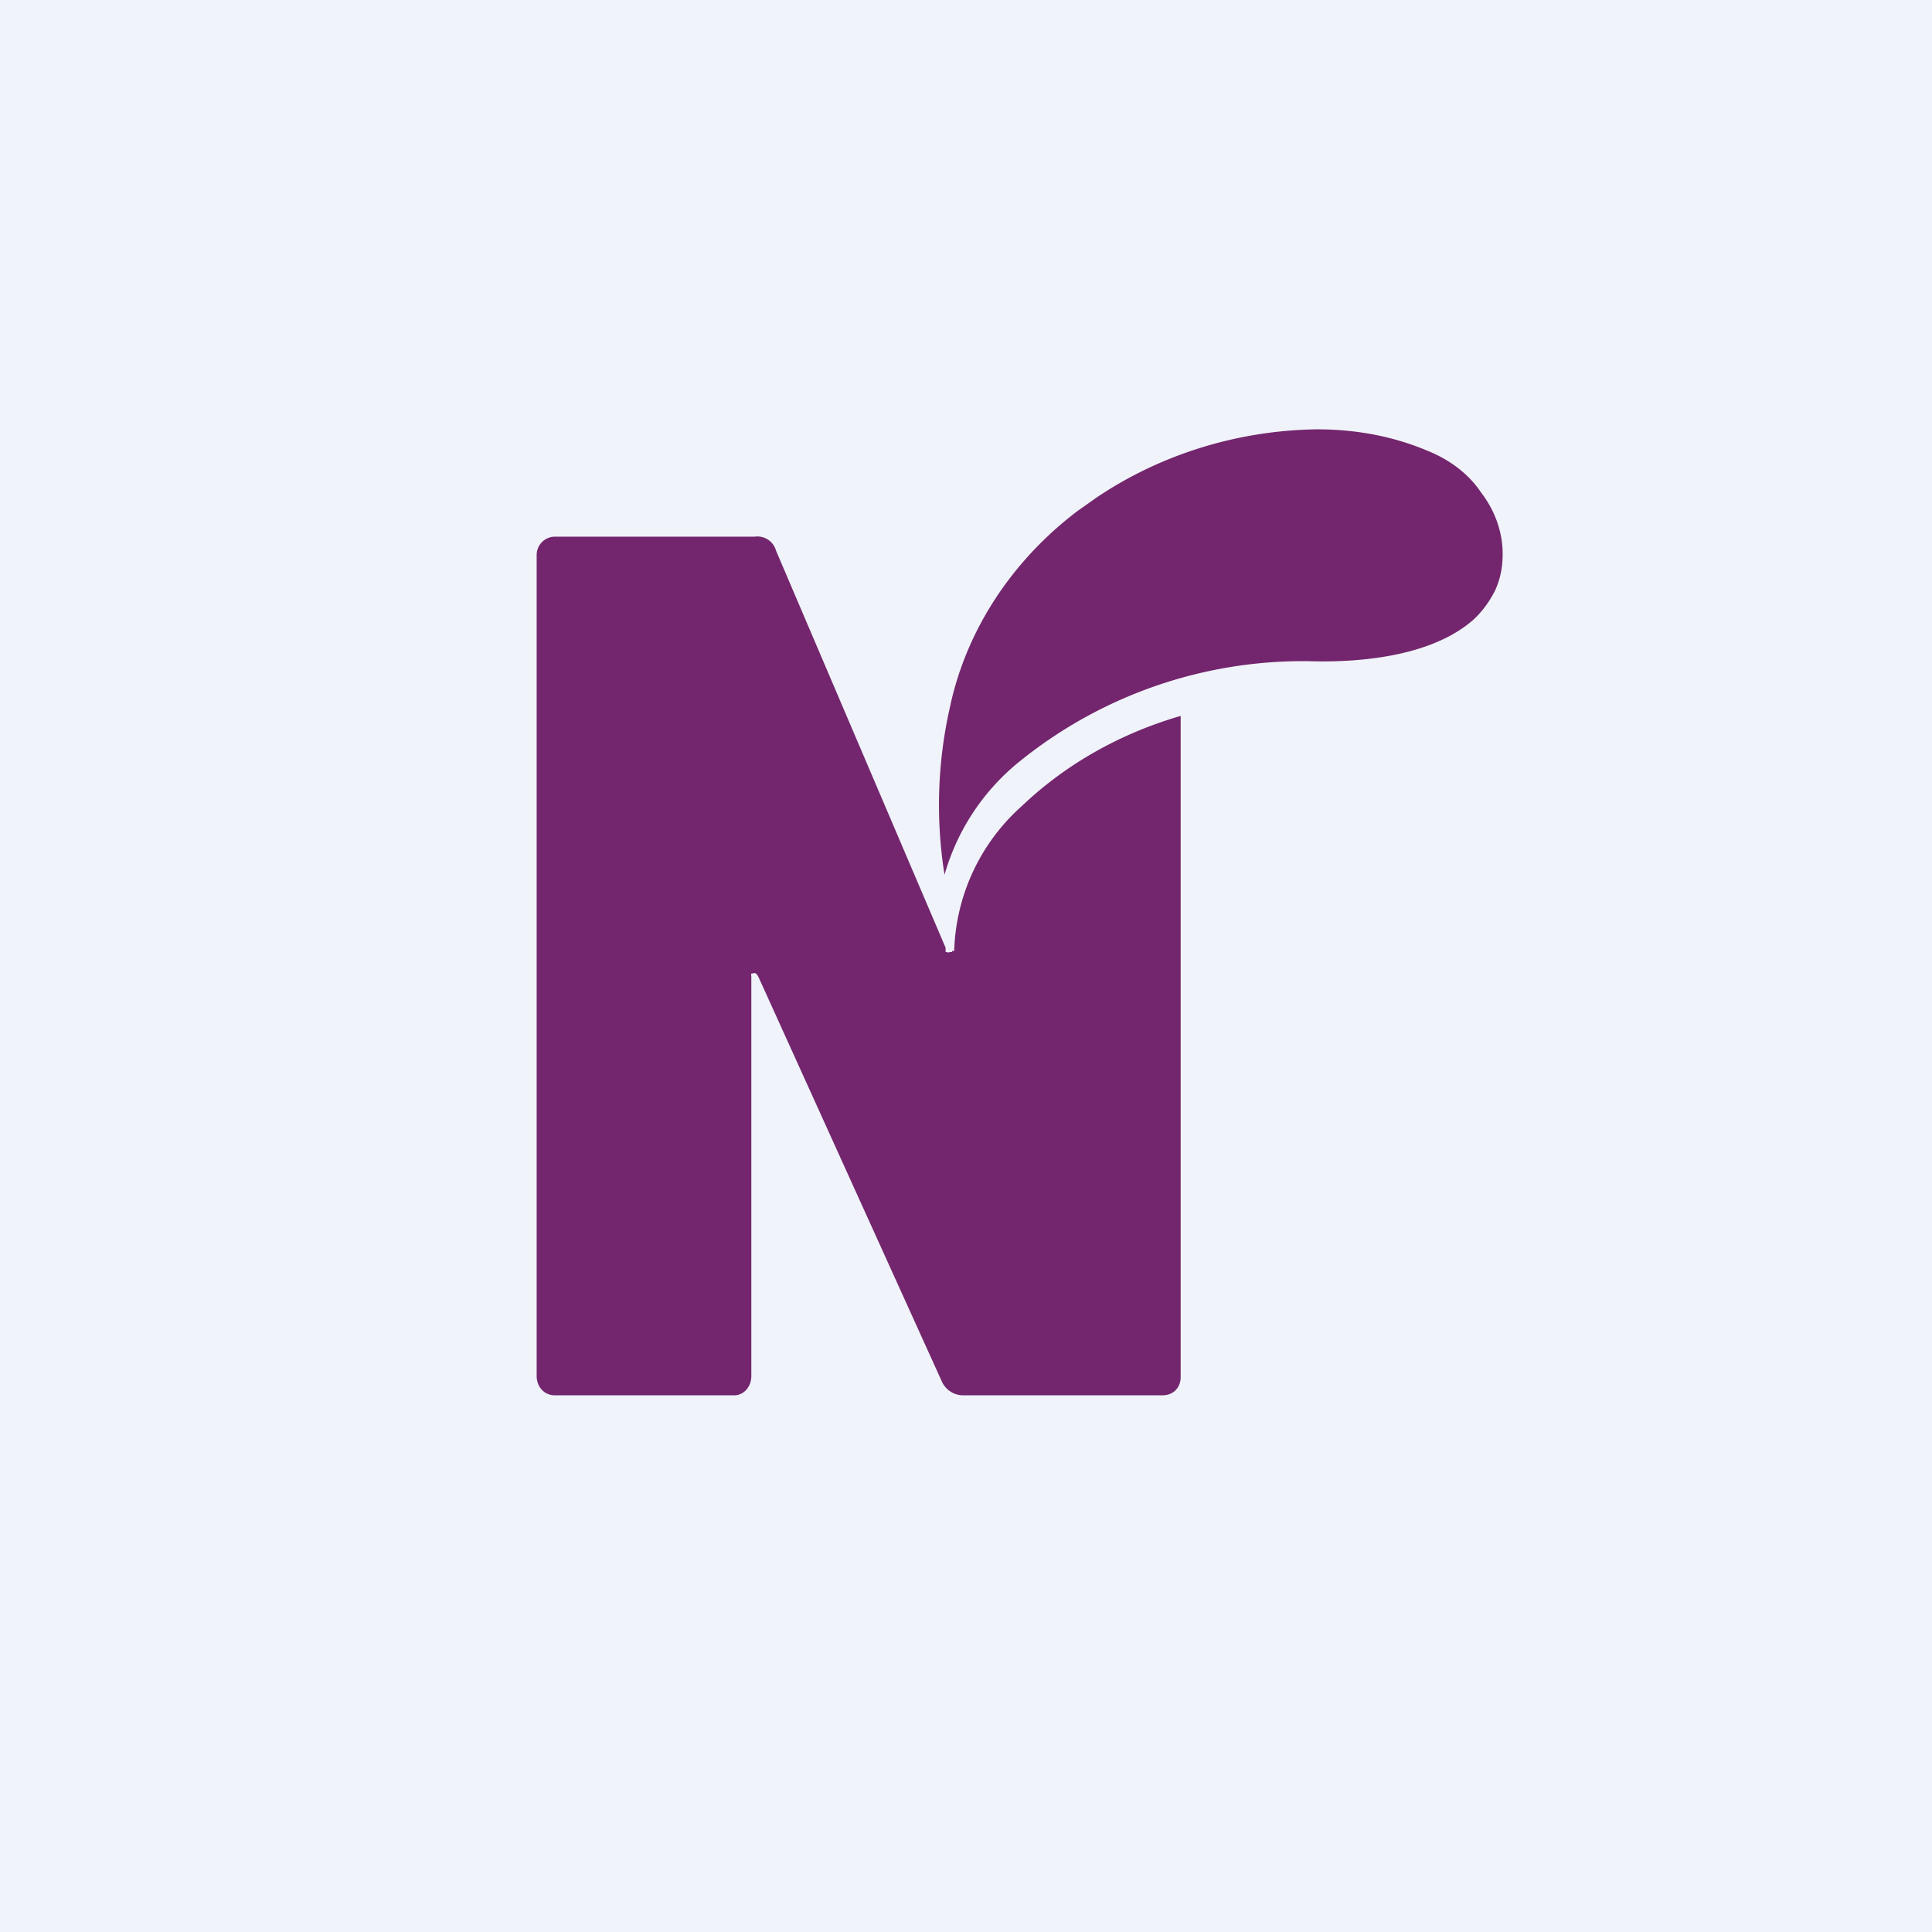
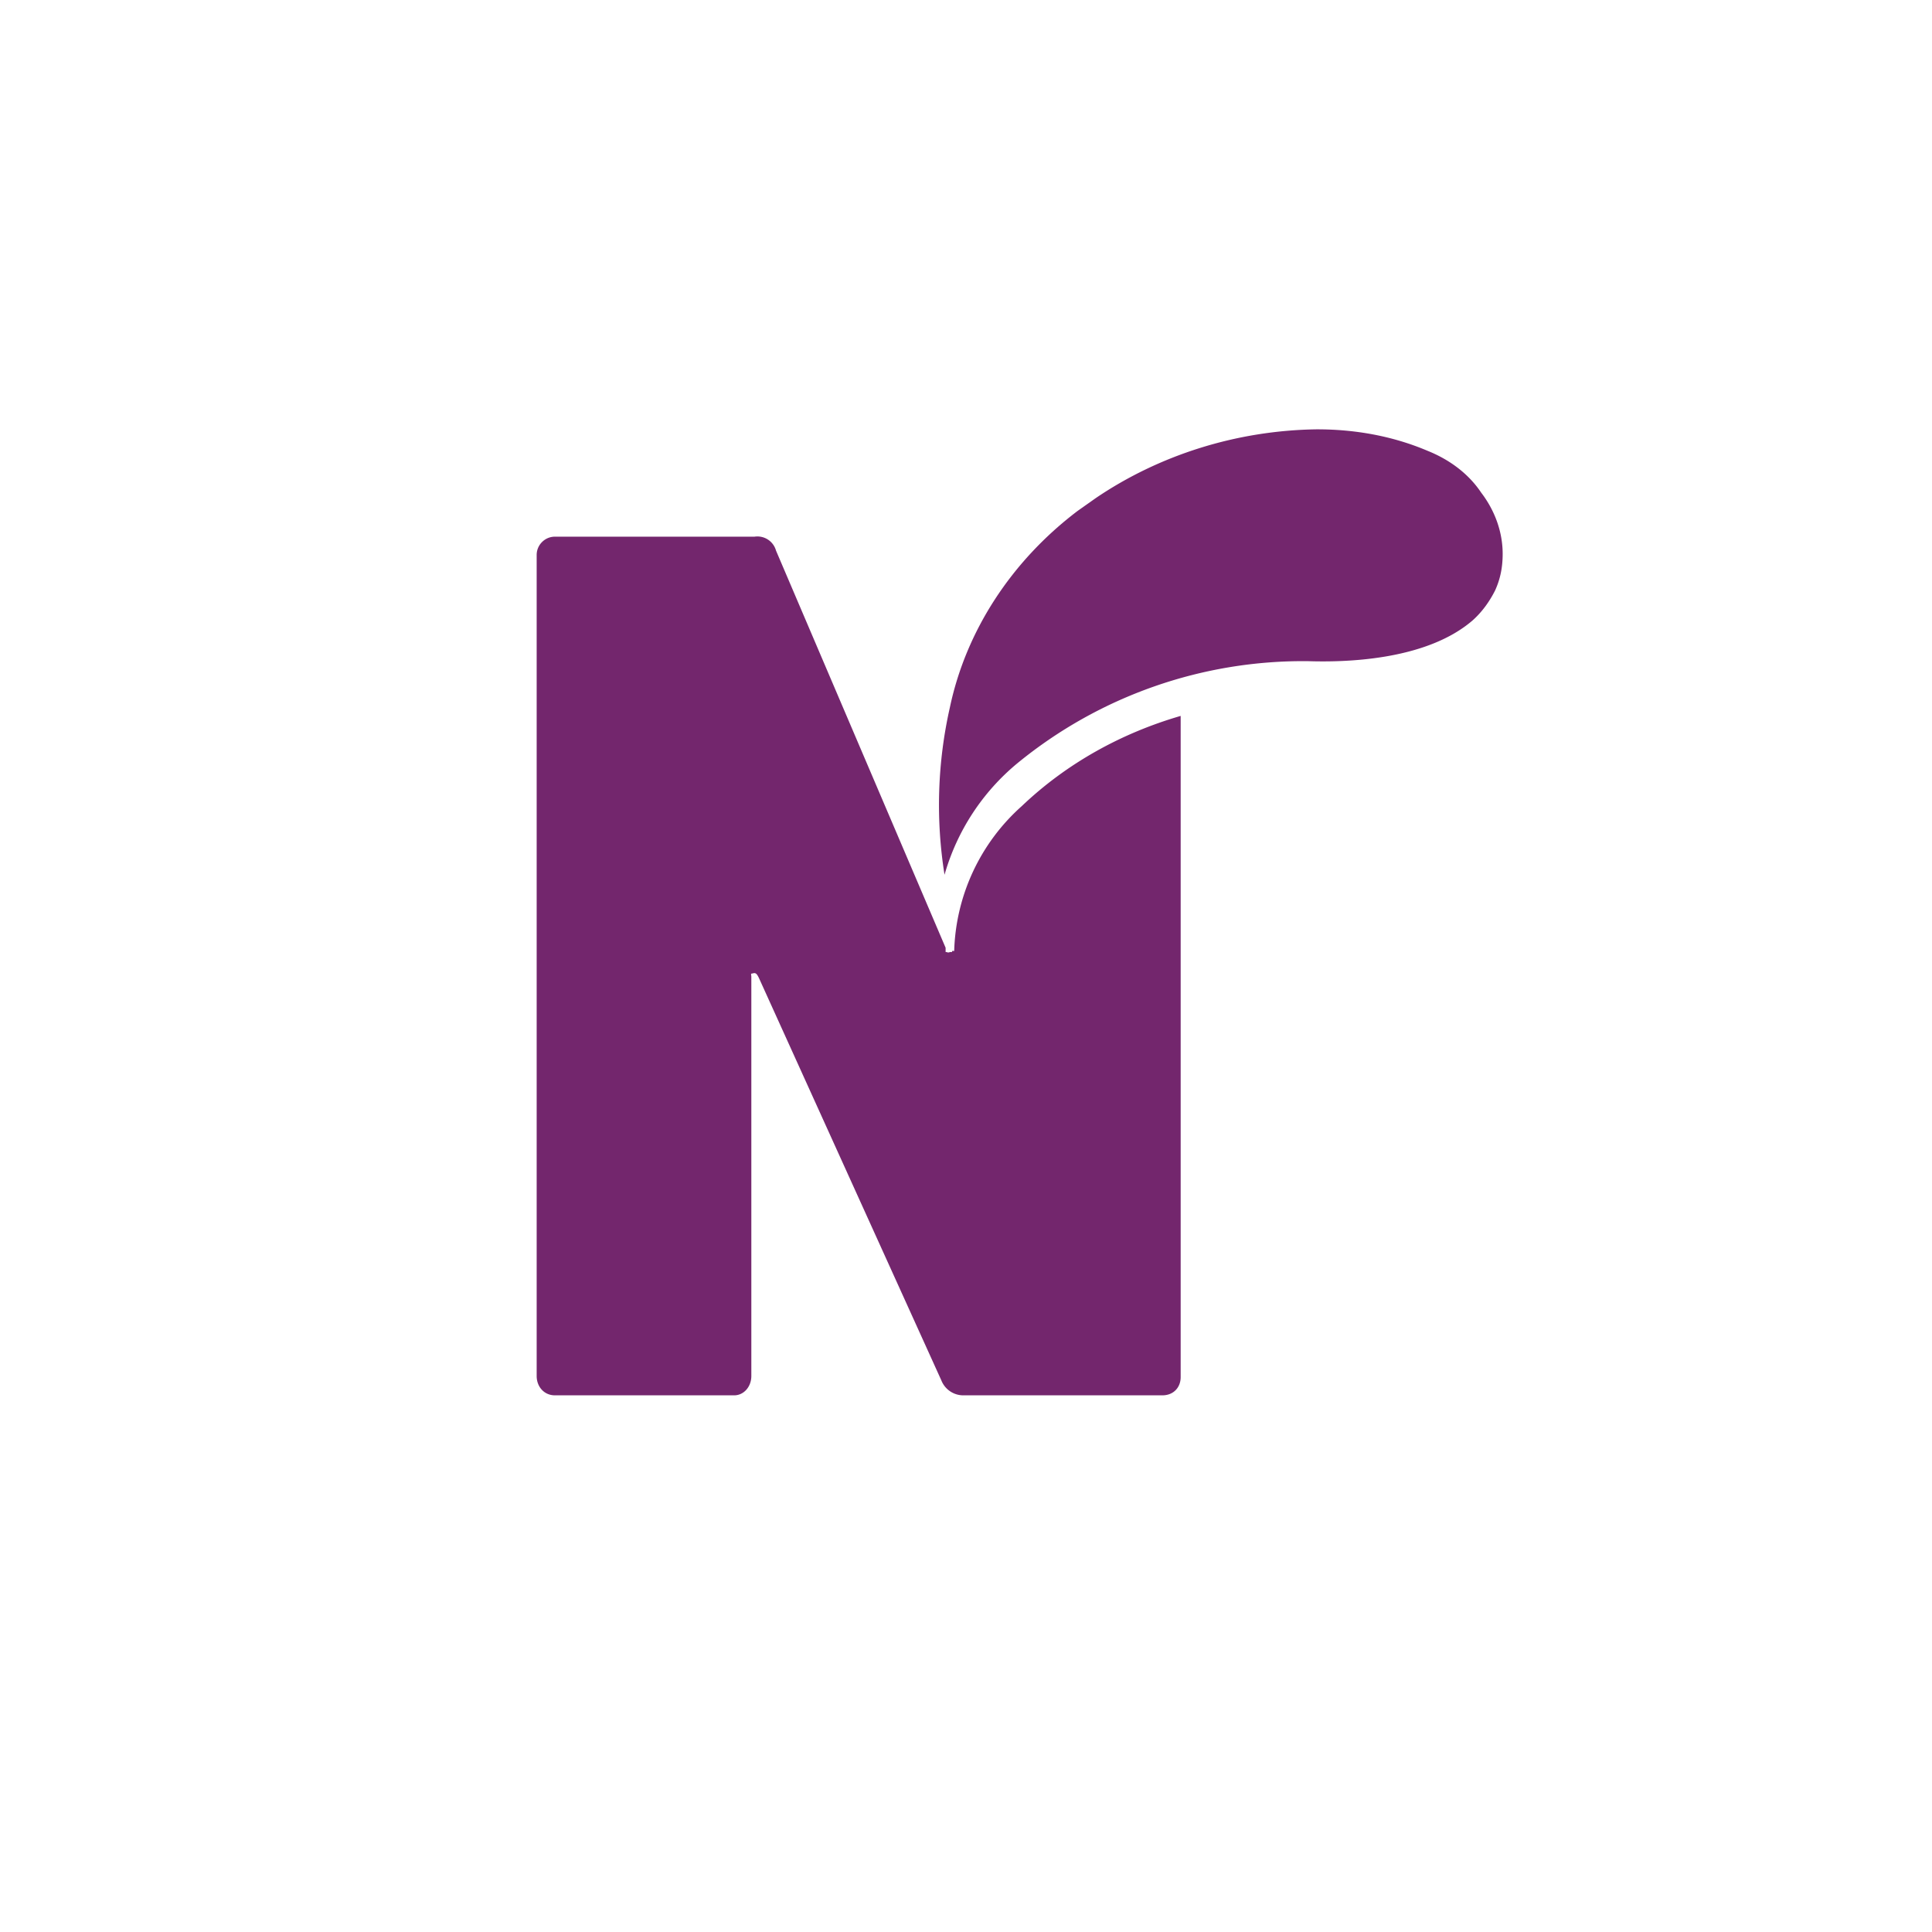
<svg xmlns="http://www.w3.org/2000/svg" width="18" height="18" viewBox="0 0 18 18">
-   <path fill="#F0F3FA" d="M0 0h18v18H0z" />
  <path d="M12.27 4c.35 0 .7.06 1.03.2.2.08.38.21.5.39.13.17.2.37.2.57 0 .12-.02.23-.07.34-.05.1-.12.2-.21.28-.44.38-1.21.39-1.53.38a4.2 4.2 0 0 0-2.71.95 2.09 2.09 0 0 0-.68 1.04 4.12 4.12 0 0 1 .05-1.56c.15-.71.57-1.36 1.19-1.83l.17-.12c.59-.4 1.31-.63 2.06-.64Zm-3.4 4.86h.02a1.88 1.88 0 0 1 .63-1.35c.42-.4.93-.68 1.48-.84v6.16c0 .1-.07.17-.17.17H8.97a.22.22 0 0 1-.2-.14l-1.7-3.75c-.02-.04-.03-.05-.06-.04-.02 0-.01.01-.01.03v3.72c0 .1-.07.18-.16.18H5.17c-.1 0-.17-.08-.17-.18V5.17a.17.17 0 0 1 .05-.12.17.17 0 0 1 .12-.05h1.86a.18.18 0 0 1 .2.13l1.58 3.7v.04h.01a.03.03 0 0 0 .03 0h.02Z" fill="#73266D" />
</svg>